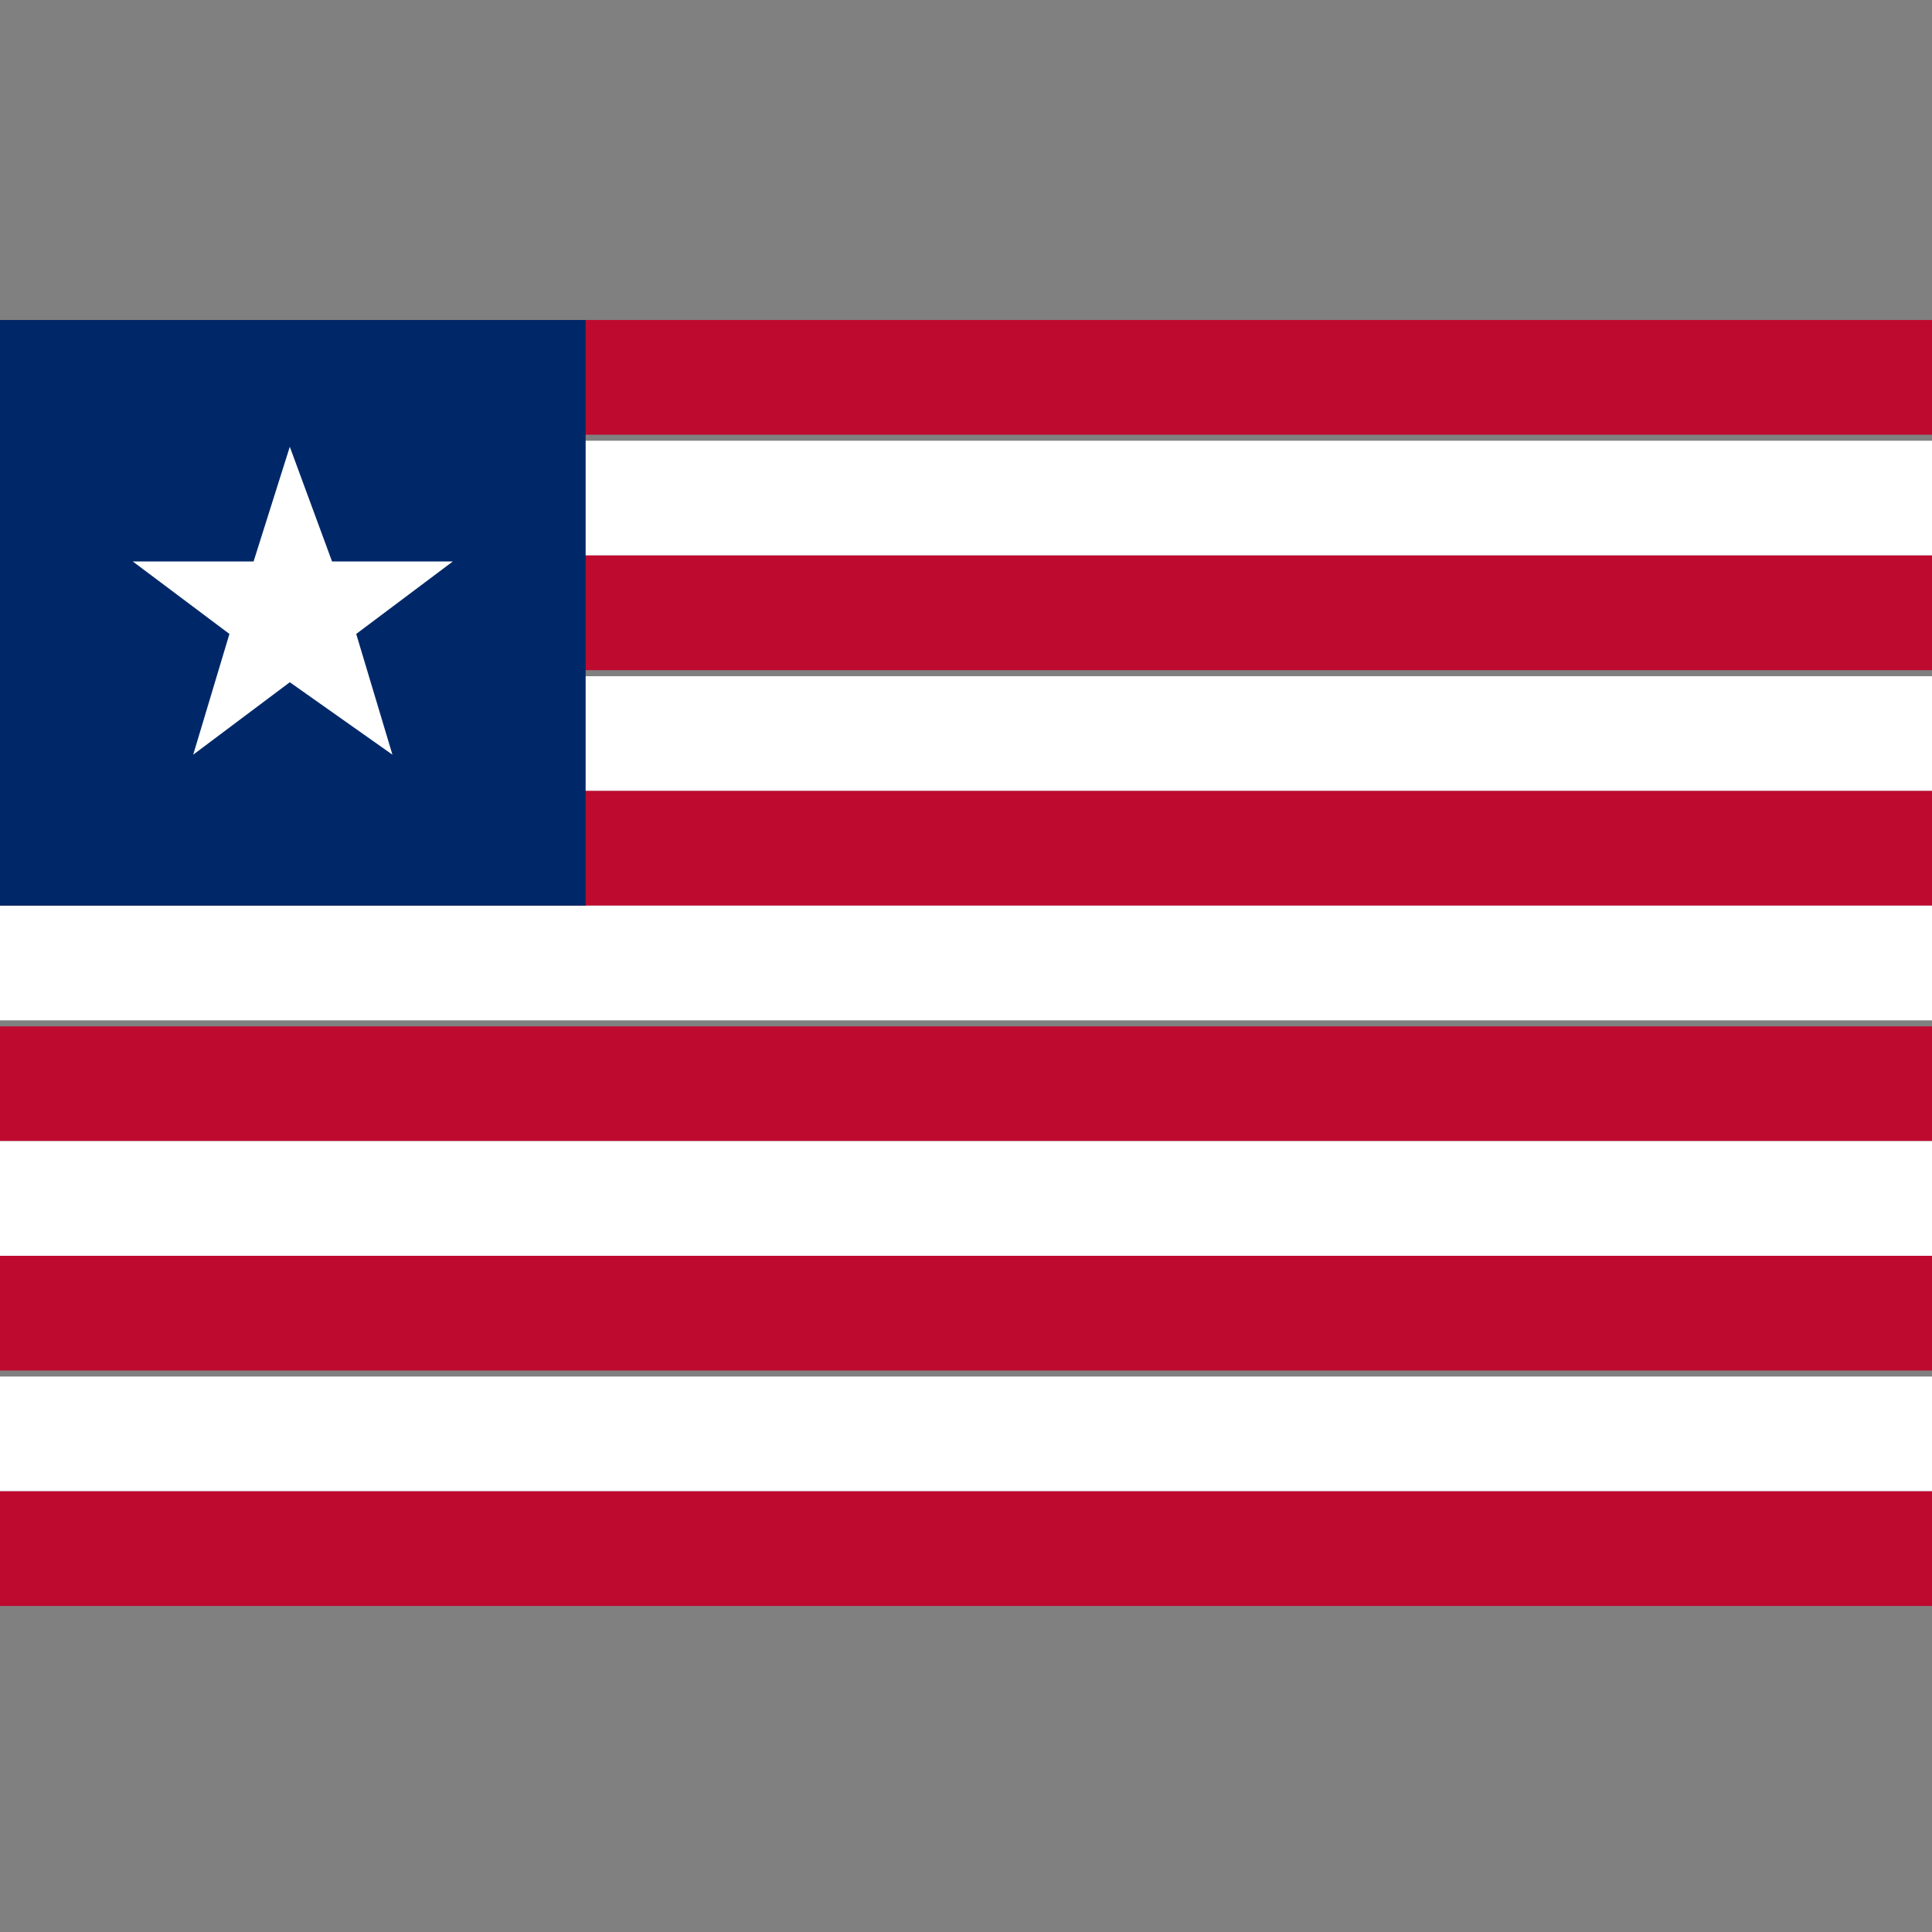
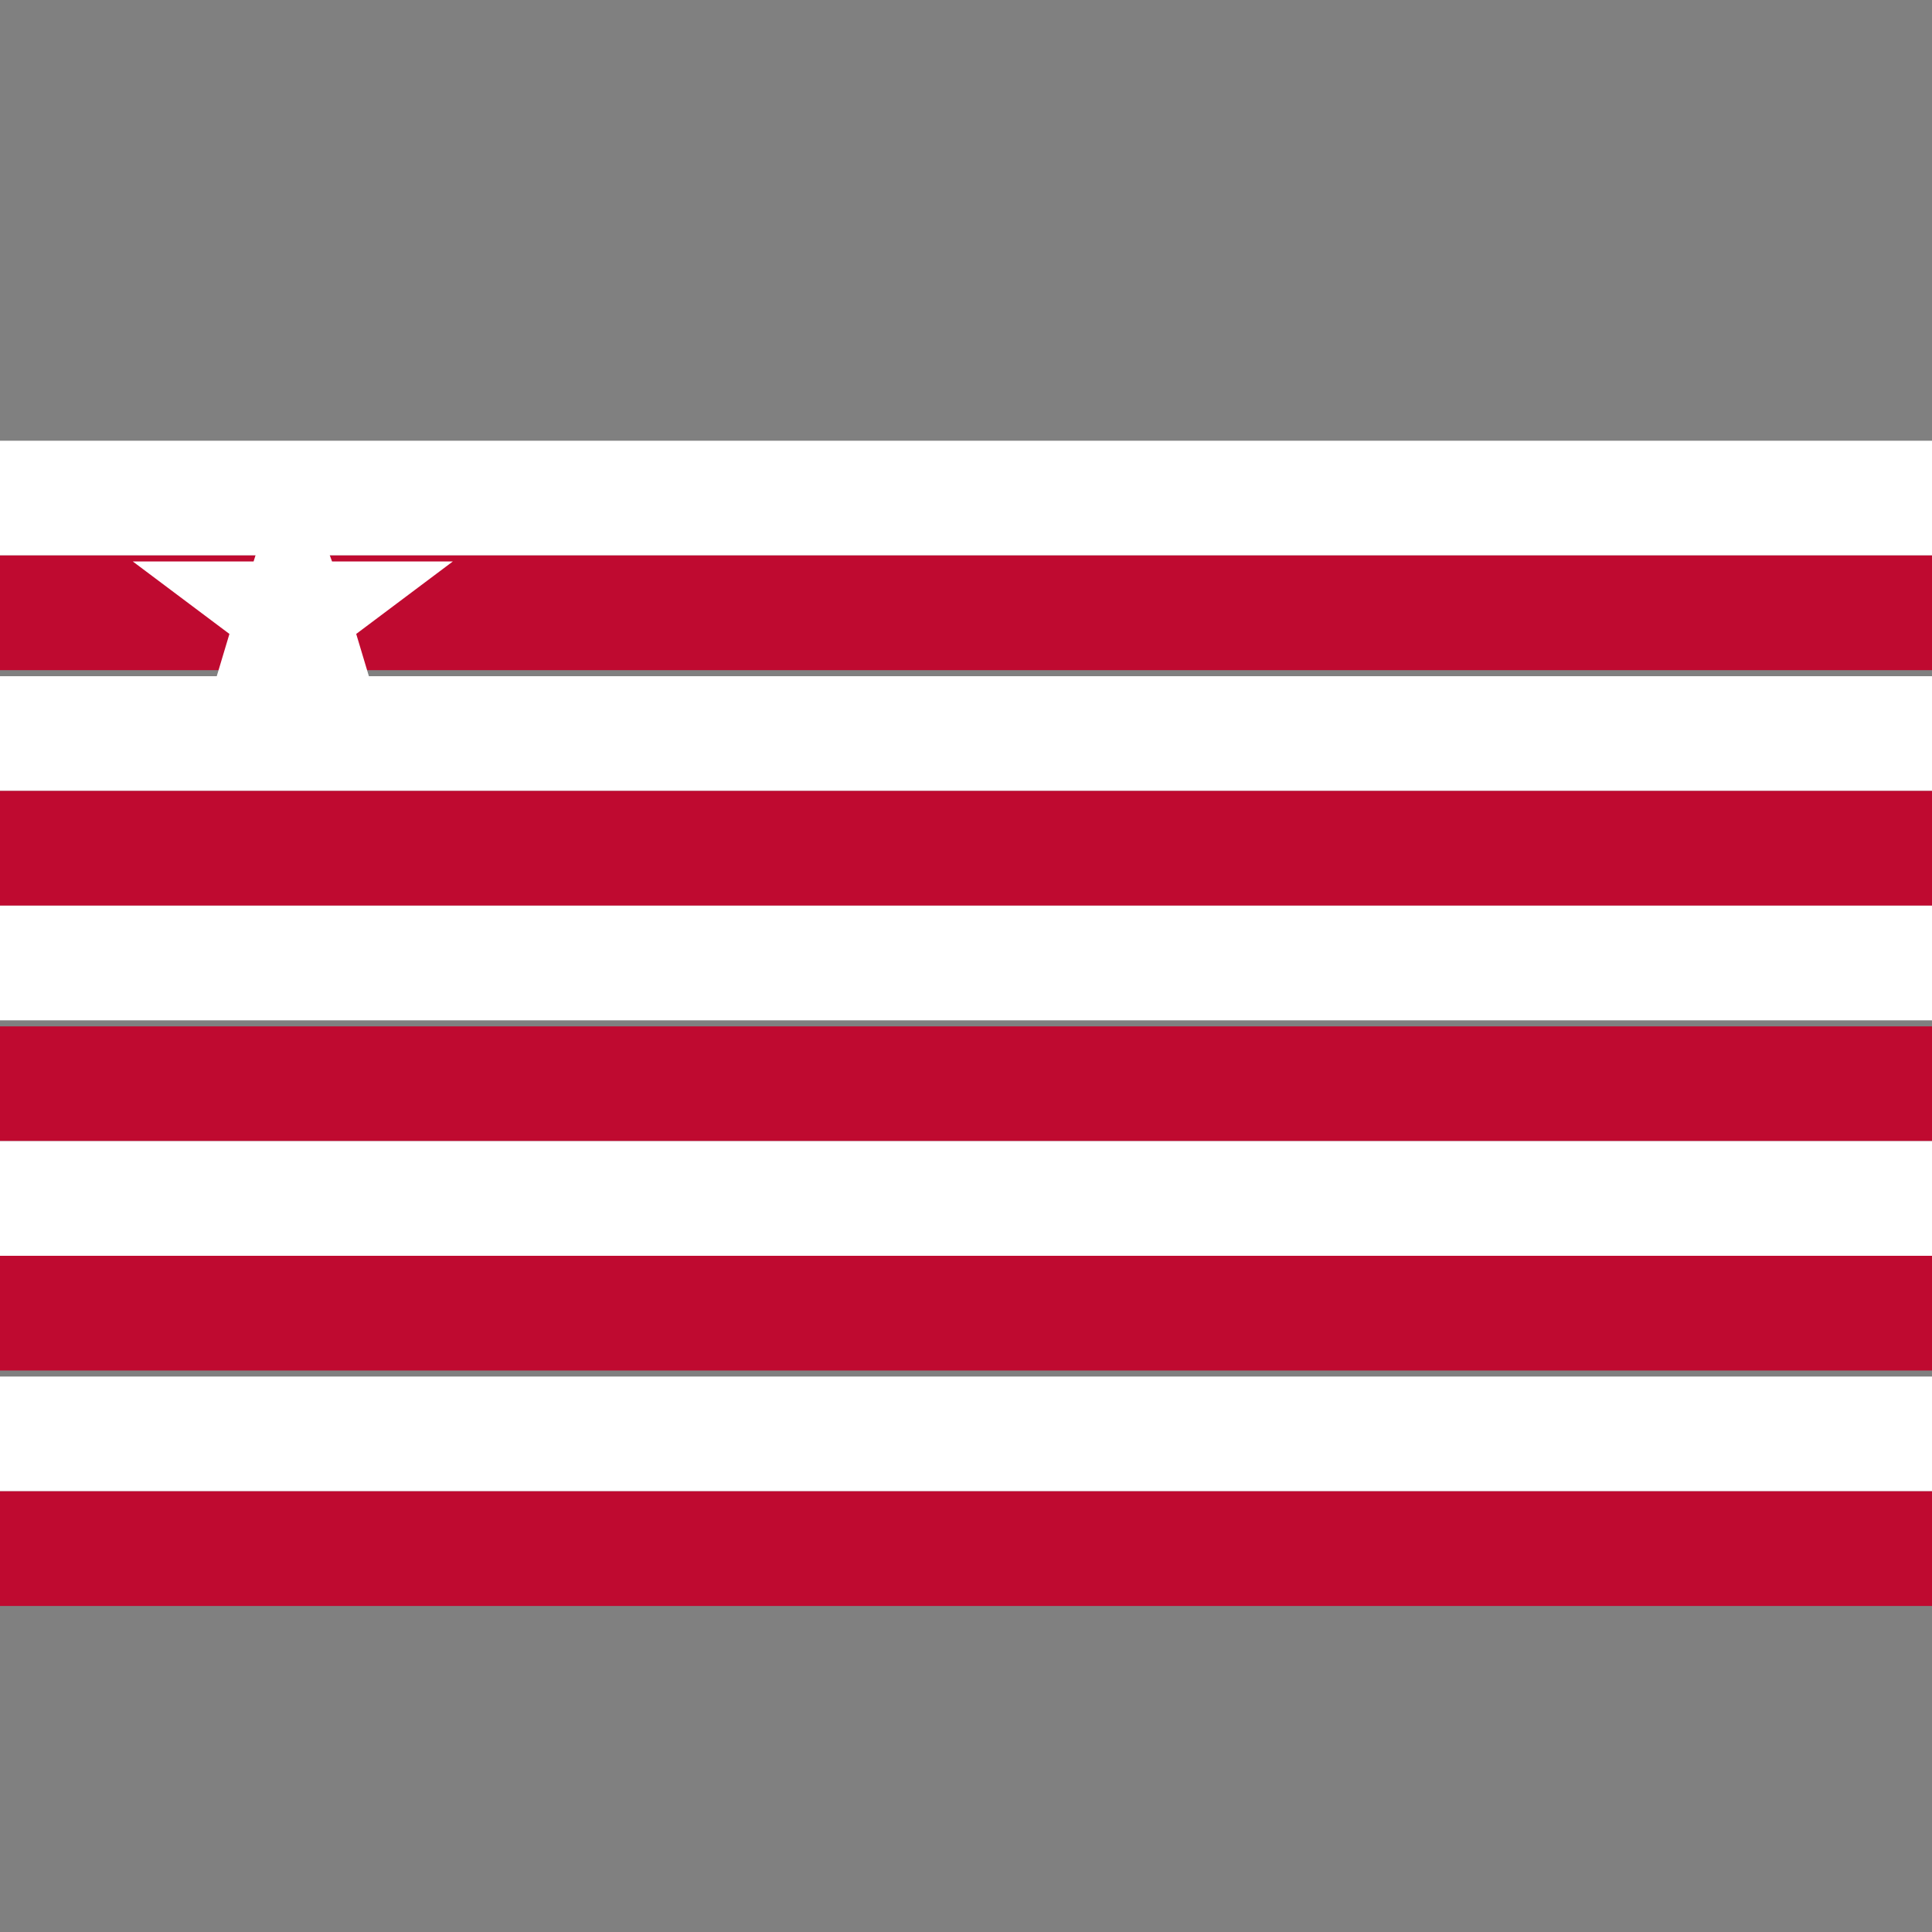
<svg xmlns="http://www.w3.org/2000/svg" id="Layer_1" viewBox="0 0 32 32">
  <rect x="0" y="0" width="32" height="32" fill="#808080" stroke="none" />
  <style>.st0{fill:#bf0a30}.st1{fill:#fff}</style>
-   <path class="st0" d="M0 5.3h32v1.9H0z" />
  <path class="st1" d="M0 7.3h32v1.9H0z" />
  <path class="st0" d="M0 9.2h32v1.9H0z" />
  <path class="st1" d="M0 11.2h32v1.9H0z" />
  <path class="st0" d="M0 13.1h32V15H0z" />
  <path class="st1" d="M0 15h32v1.9H0z" />
  <path class="st0" d="M0 17h32v1.9H0z" />
  <path class="st1" d="M0 18.9h32v1.9H0z" />
  <path class="st0" d="M0 20.8h32v1.9H0z" />
  <path class="st1" d="M0 22.8h32v1.9H0z" />
  <path class="st0" d="M0 24.7h32v1.9H0z" />
-   <path fill="#002868" d="M0 5.3h9.7V15H0z" />
  <path class="st1" d="M4.8 7.4l.7 1.9h2l-1.6 1.2.6 2-1.7-1.2-1.6 1.2.6-2-1.6-1.2h2z" />
</svg>